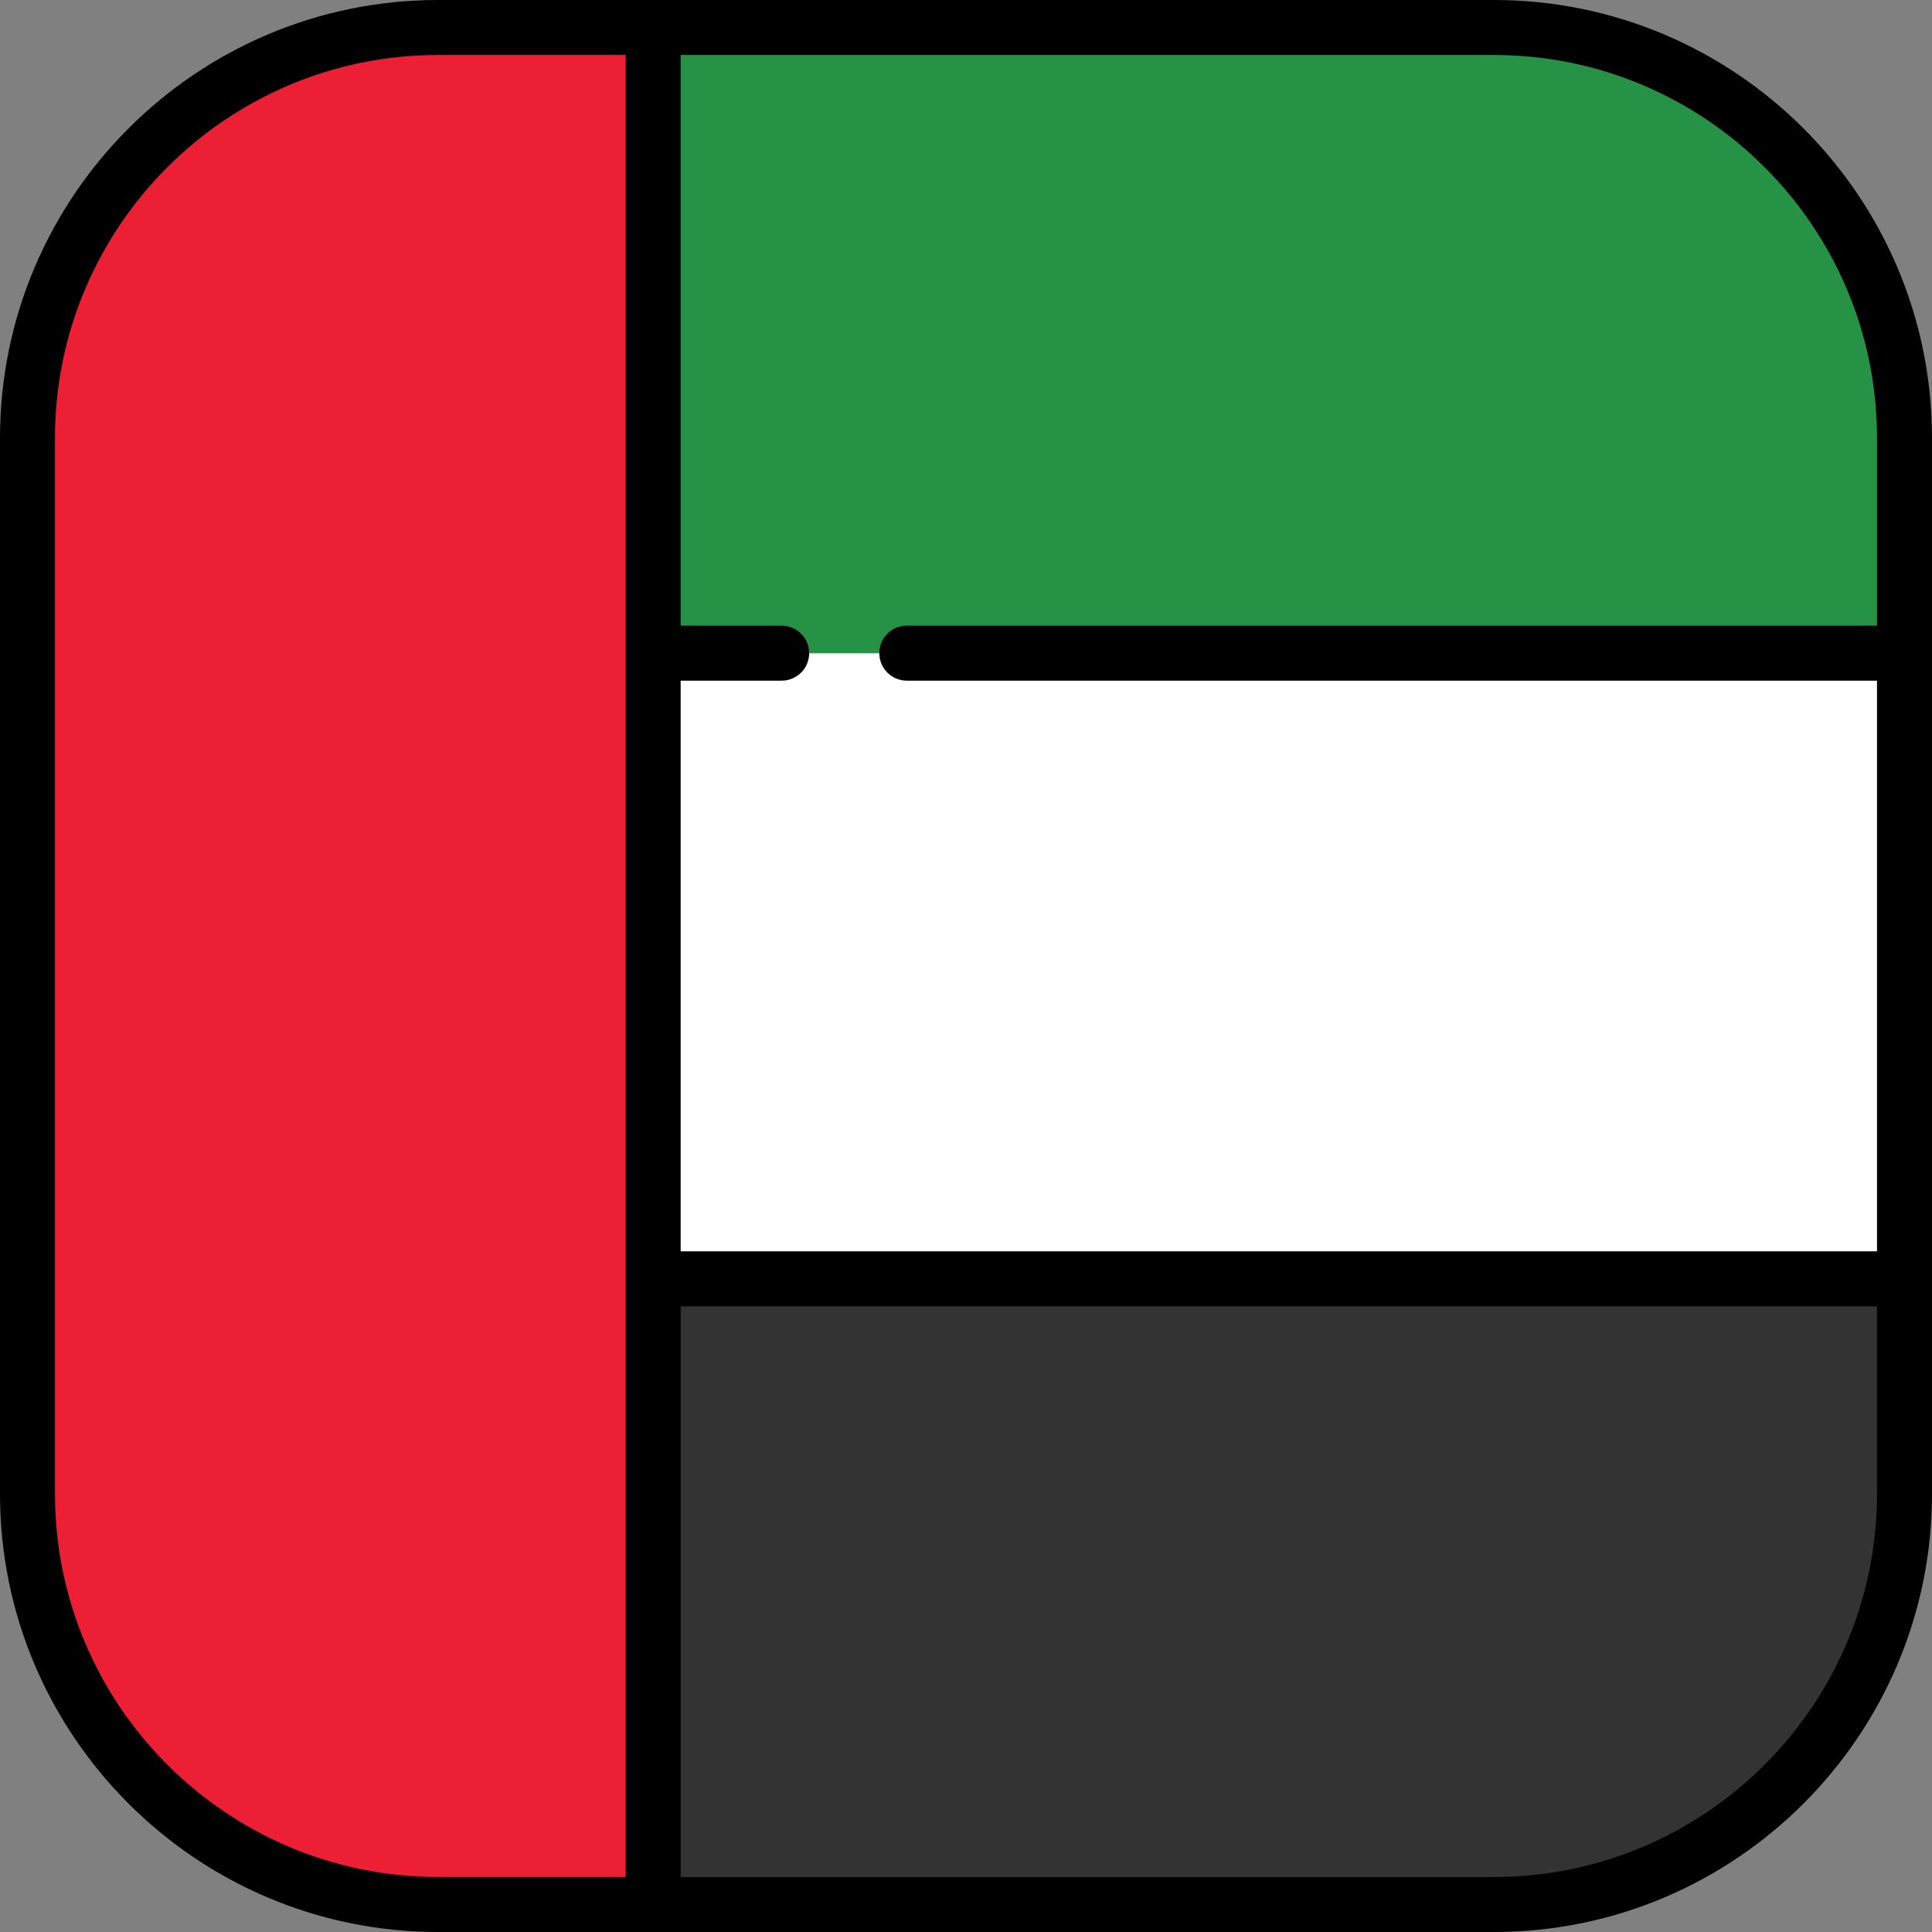
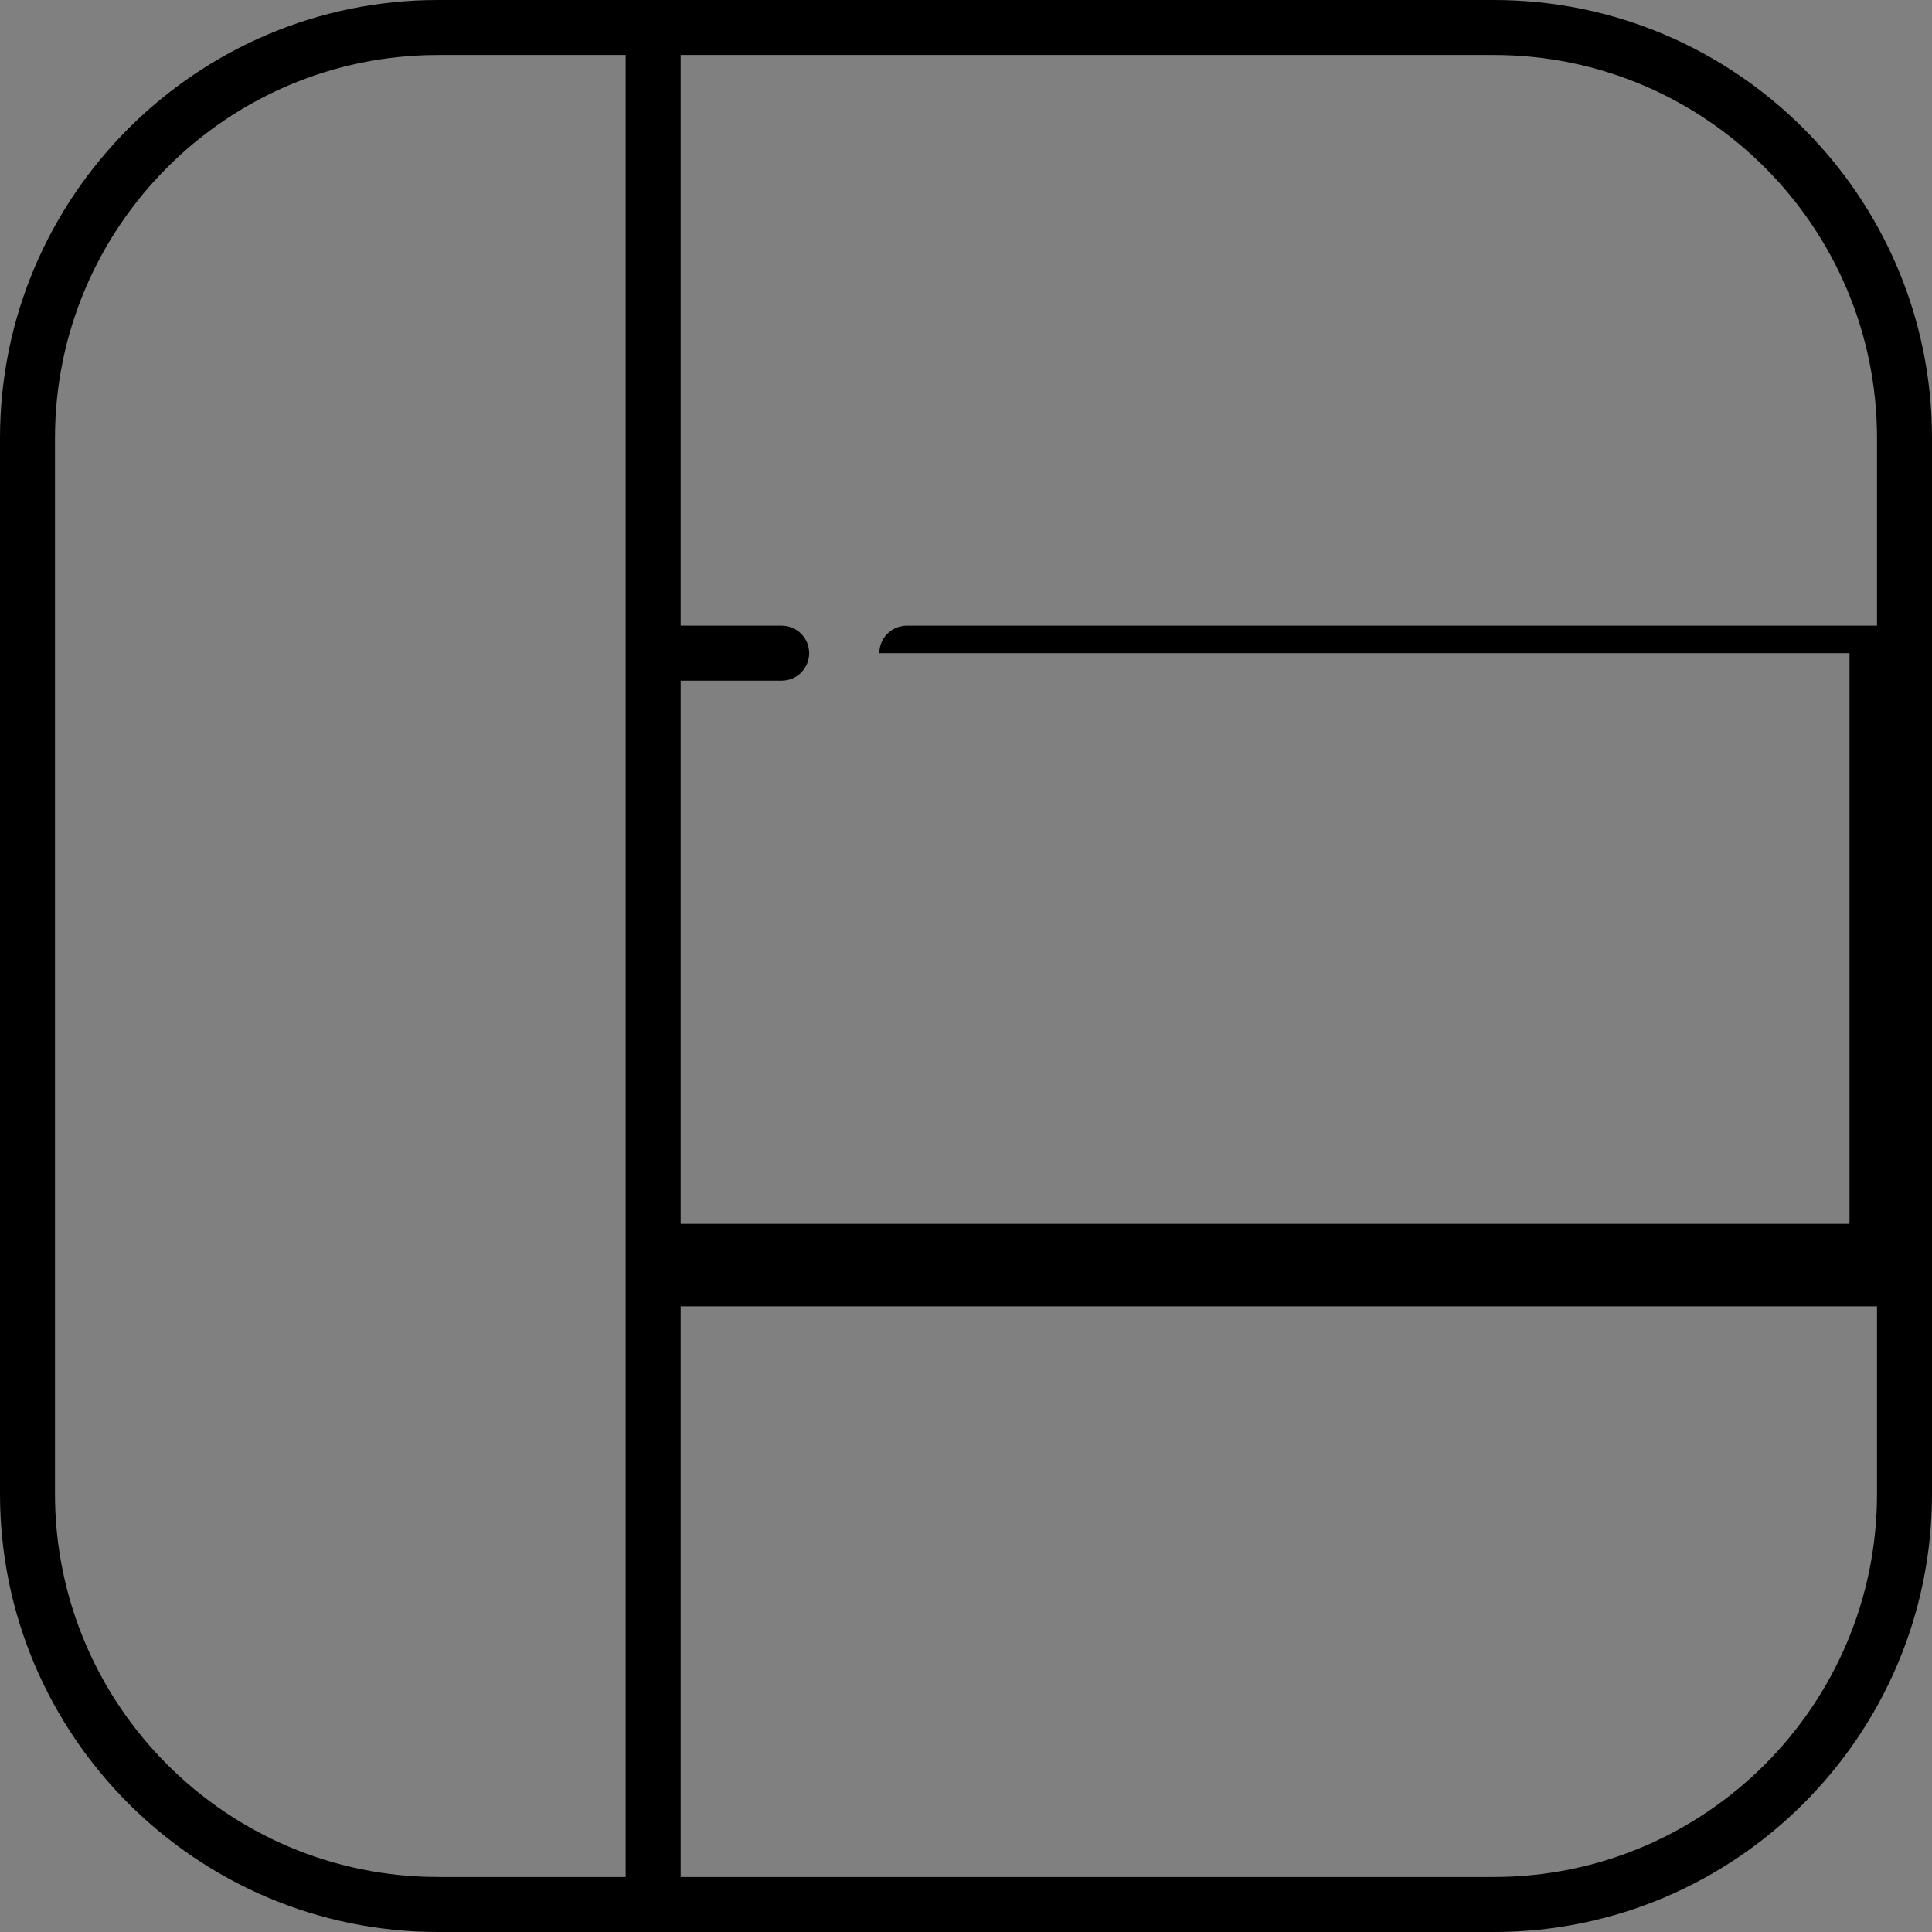
<svg xmlns="http://www.w3.org/2000/svg" version="1.1" id="Layer_1" viewBox="0 0 512 512" xml:space="preserve">
  <rect x="0" y="0" width="512" height="512" fill="#808080" stroke="none" />
-   <rect x="173.09" y="173.1" style="fill:#FFFFFF;" width="331.62" height="165.81" />
-   <path style="fill:#259245;" d="M395.901,7.286H173.095v165.809h331.618v-56.997C504.713,56.004,455.997,7.286,395.901,7.286z" />
-   <path style="fill:#333333;" d="M173.095,504.714h222.806c60.095,0,108.812-48.717,108.812-108.812v-56.997H173.095V504.714z" />
-   <path style="fill:#ED1F34;" d="M173.095,173.096V7.286h-56.997C56.003,7.286,7.286,56.004,7.286,116.099v279.803  c0,60.095,48.717,108.812,108.812,108.812h56.997v-165.81V173.096z" />
-   <path d="M395.901,0H116.099C52.082,0,0,52.082,0,116.099v279.803C0,459.918,52.082,512,116.099,512h279.803  C459.918,512,512,459.918,512,395.901V116.099C512,52.082,459.918,0,395.901,0z M497.427,116.099v49.71H240.314  c-4.024,0-7.287,3.262-7.287,7.287c0,4.024,3.262,7.286,7.287,7.286h257.113v151.236H180.382V180.382h26.77  c4.024,0,7.286-3.262,7.286-7.286s-3.262-7.287-7.286-7.287h-26.77V14.573h215.519C451.883,14.573,497.427,60.117,497.427,116.099z   M14.573,395.901V116.099c0-55.982,45.544-101.526,101.526-101.526h49.71v482.854h-49.71  C60.117,497.427,14.573,451.883,14.573,395.901z M395.901,497.427H180.382V346.191h317.045v49.71  C497.427,451.883,451.883,497.427,395.901,497.427z" />
+   <path d="M395.901,0H116.099C52.082,0,0,52.082,0,116.099v279.803C0,459.918,52.082,512,116.099,512h279.803  C459.918,512,512,459.918,512,395.901V116.099C512,52.082,459.918,0,395.901,0z M497.427,116.099v49.71H240.314  c-4.024,0-7.287,3.262-7.287,7.287h257.113v151.236H180.382V180.382h26.77  c4.024,0,7.286-3.262,7.286-7.286s-3.262-7.287-7.286-7.287h-26.77V14.573h215.519C451.883,14.573,497.427,60.117,497.427,116.099z   M14.573,395.901V116.099c0-55.982,45.544-101.526,101.526-101.526h49.71v482.854h-49.71  C60.117,497.427,14.573,451.883,14.573,395.901z M395.901,497.427H180.382V346.191h317.045v49.71  C497.427,451.883,451.883,497.427,395.901,497.427z" />
</svg>